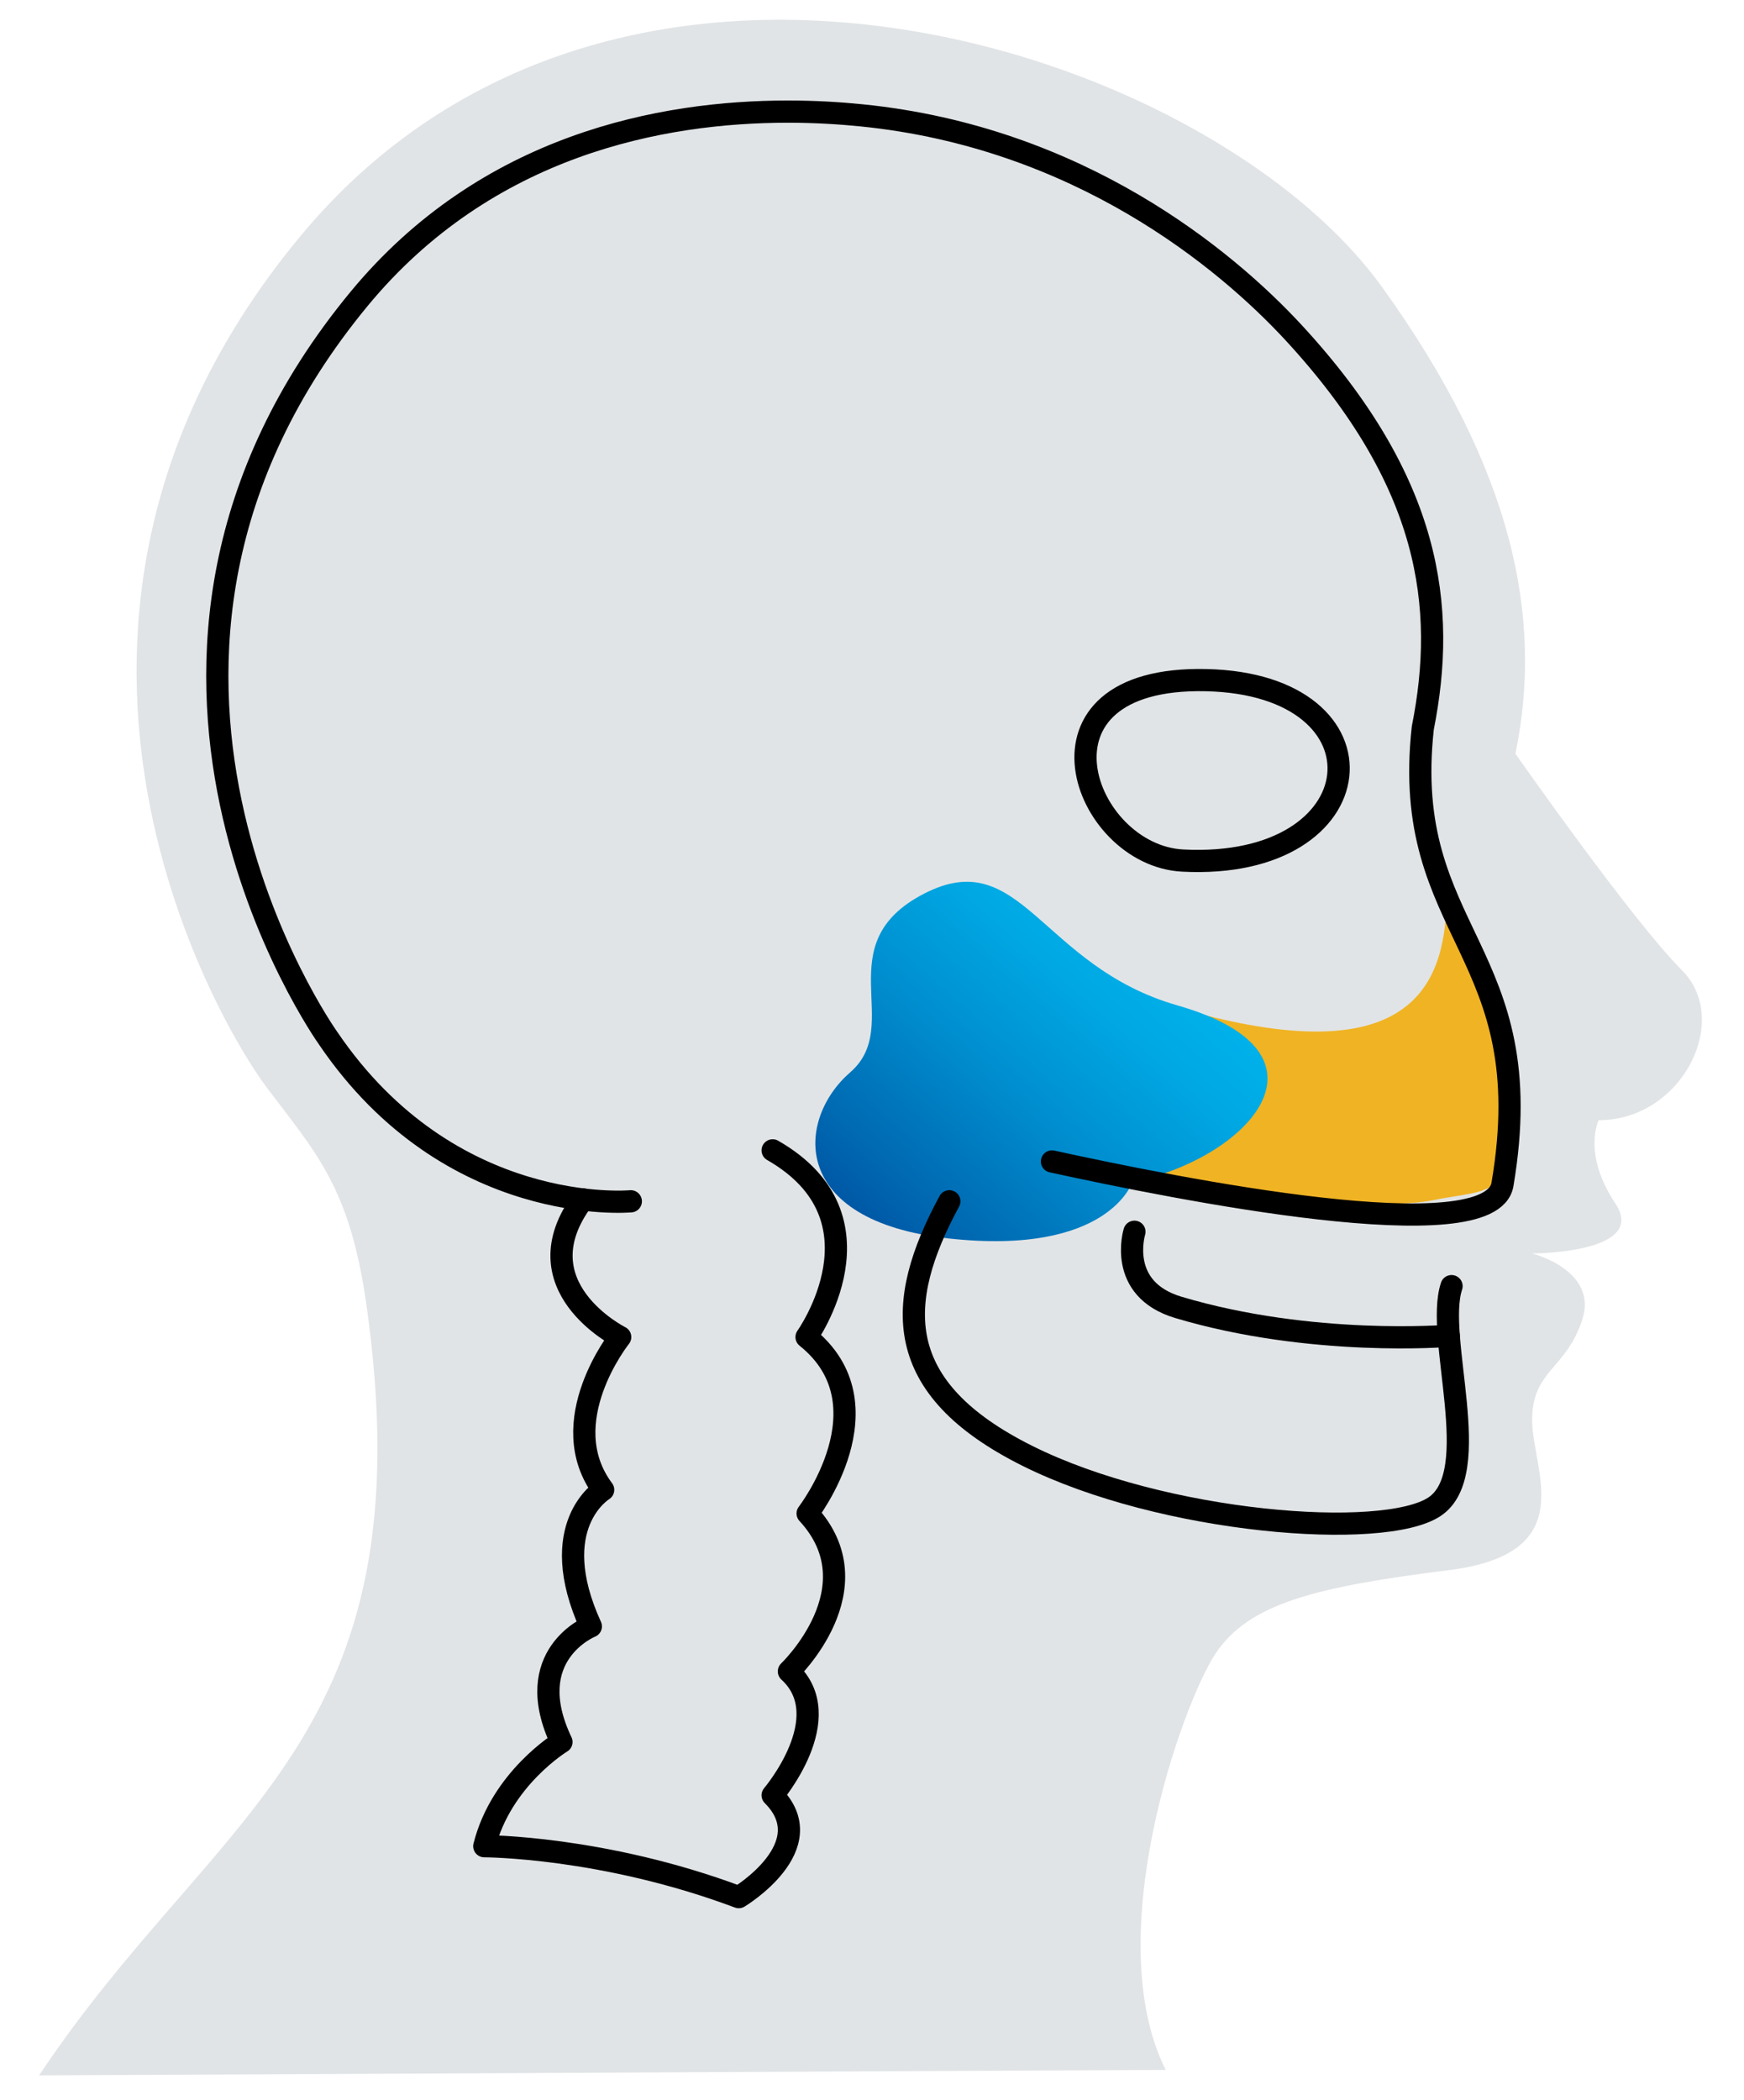
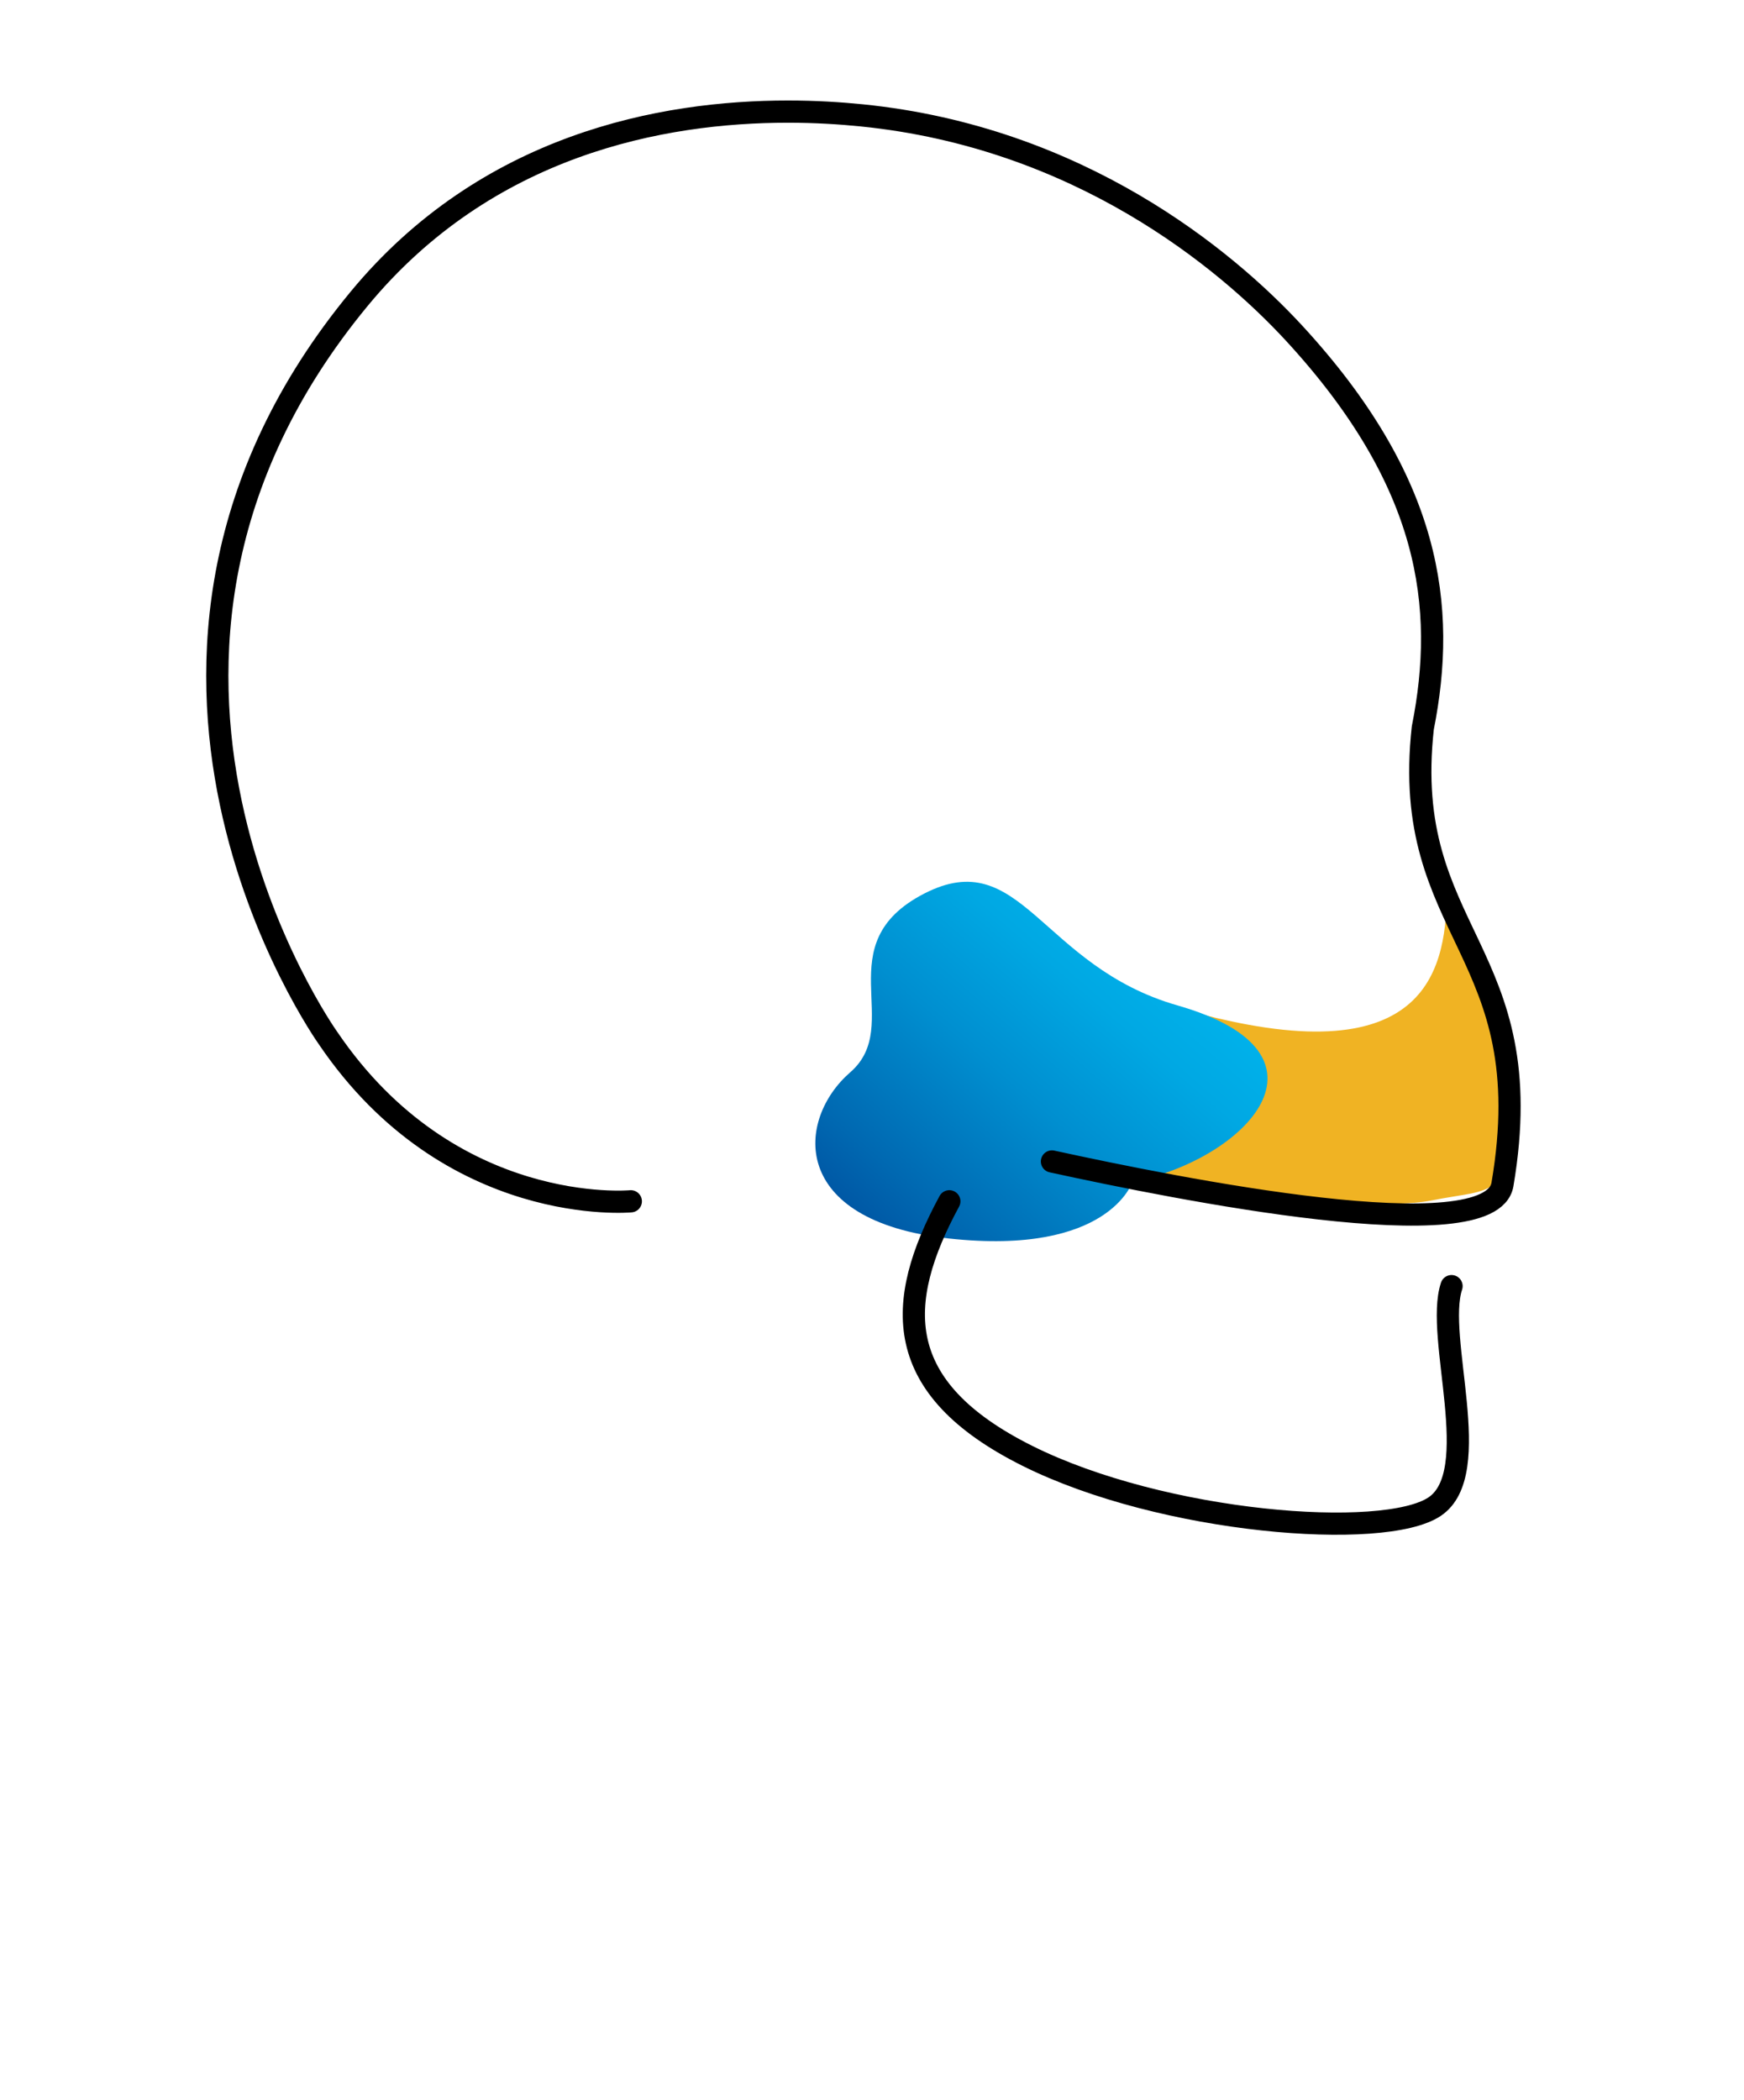
<svg xmlns="http://www.w3.org/2000/svg" width="157" height="189" viewBox="0 0 157 189" fill="none">
-   <path d="M3.519 186.813C19.536 162.752 38.605 156.761 32.966 117.316C31.461 106.825 28.466 103.816 23.966 97.825C19.466 91.835 -1.53 55.834 26.961 21.353C55.452 -13.142 108.819 4.169 124.428 25.853C136.269 42.306 138.941 55.638 136.423 67.844C136.423 67.844 146.914 82.835 151.414 87.335C155.914 91.835 151.414 100.834 143.919 100.834C143.919 100.834 142.414 103.83 145.423 108.33C148.419 112.83 137.928 112.83 137.928 112.83C137.928 112.83 143.933 114.334 142.428 118.834C140.923 123.334 137.928 123.334 137.928 127.834C137.928 132.334 142.428 139.83 130.433 141.334C118.438 142.839 112.433 144.33 109.438 148.83C106.442 153.33 98.947 174.325 104.938 186.32" fill="#E1E4E6" />
  <path d="M107.75 91.188C128.844 96.812 130.25 86.969 130.25 79.938C130.25 79.938 135.875 91.188 135.875 99.625C135.875 108.062 134.525 106.923 128.844 108.062C121.812 109.469 99.312 105.25 99.312 105.25L107.75 91.188Z" fill="url(#paint0_linear_1925_988)" />
  <path d="M101.942 106.389C112.194 104.35 121.208 94.858 105.992 90.498C93.674 86.969 91.944 75.916 83.183 80.444C74.408 84.972 81.439 92.27 76.545 96.517C71.652 100.764 71.005 109.905 85.419 111.48C99.833 113.055 101.942 106.389 101.942 106.389Z" fill="url(#paint1_linear_1925_988)" />
-   <path d="M52.484 107.964C46.663 115.769 55.831 120.353 55.831 120.353C55.831 120.353 49.728 127.989 54.298 134.106C54.298 134.106 49.025 137.284 53.188 146.397C53.188 146.397 46.803 148.956 50.544 156.803C50.544 156.803 45.13 160.08 43.597 166.183C43.597 166.183 54.284 166.183 66.505 170.767C66.505 170.767 74.141 166.183 69.556 161.598C69.556 161.598 75.533 154.581 71.019 150.447C71.019 150.447 78.908 142.937 72.706 136.23C72.706 136.23 80.244 126.47 72.608 120.353C72.608 120.353 80.244 109.666 69.556 103.548" stroke="black" stroke-width="2" stroke-linecap="round" stroke-linejoin="round" />
  <path d="M85.461 108.133C80.497 117.302 80.258 124.937 92.478 131.041C104.698 137.144 124.555 138.677 129.139 135.625C133.724 132.573 129.139 120.353 130.672 115.769" stroke="black" stroke-width="2" stroke-linecap="round" stroke-linejoin="round" />
-   <path d="M130.419 120.241C130.419 120.241 118.086 121.267 106.076 117.681C100.522 116.022 102.125 110.875 102.125 110.875" stroke="black" stroke-width="2" stroke-linecap="round" stroke-linejoin="round" />
-   <path d="M106.47 77.463C123.992 78.377 125.581 61.6 108.58 61.221C91.592 60.841 97.442 76.999 106.47 77.463Z" stroke="black" stroke-width="2" stroke-linecap="round" stroke-linejoin="round" />
  <path d="M56.788 108.133C56.788 108.133 40.545 109.666 29.549 93.466C29.309 93.128 5.46 59.434 32.333 26.894C43.822 12.986 59.614 10.047 70.934 10.047C73.395 10.047 75.631 10.188 77.572 10.384C97.105 12.353 110.295 23.28 116.469 29.959C128.844 43.375 130.25 54.625 128.085 65.523C126.031 84.156 138.842 85.464 135.256 106.614C134.23 112.689 105.992 107.008 94.7 104.547" stroke="black" stroke-width="2" stroke-linecap="round" stroke-linejoin="round" />
  <defs>
    <linearGradient id="paint0_linear_1925_988" x1="107.033" y1="112.97" x2="135.158" y2="84.845" gradientUnits="userSpaceOnUse">
      <stop stop-color="#F0B323" />
      <stop offset="1" stop-color="#F0B323" />
    </linearGradient>
    <linearGradient id="paint1_linear_1925_988" x1="79.502" y1="111.196" x2="102.298" y2="84.872" gradientUnits="userSpaceOnUse">
      <stop stop-color="#0058A5" />
      <stop offset="0.14" stop-color="#0068B1" />
      <stop offset="0.52" stop-color="#008FD0" />
      <stop offset="0.82" stop-color="#00A8E3" />
      <stop offset="1" stop-color="#00B1EA" />
    </linearGradient>
  </defs>
</svg>